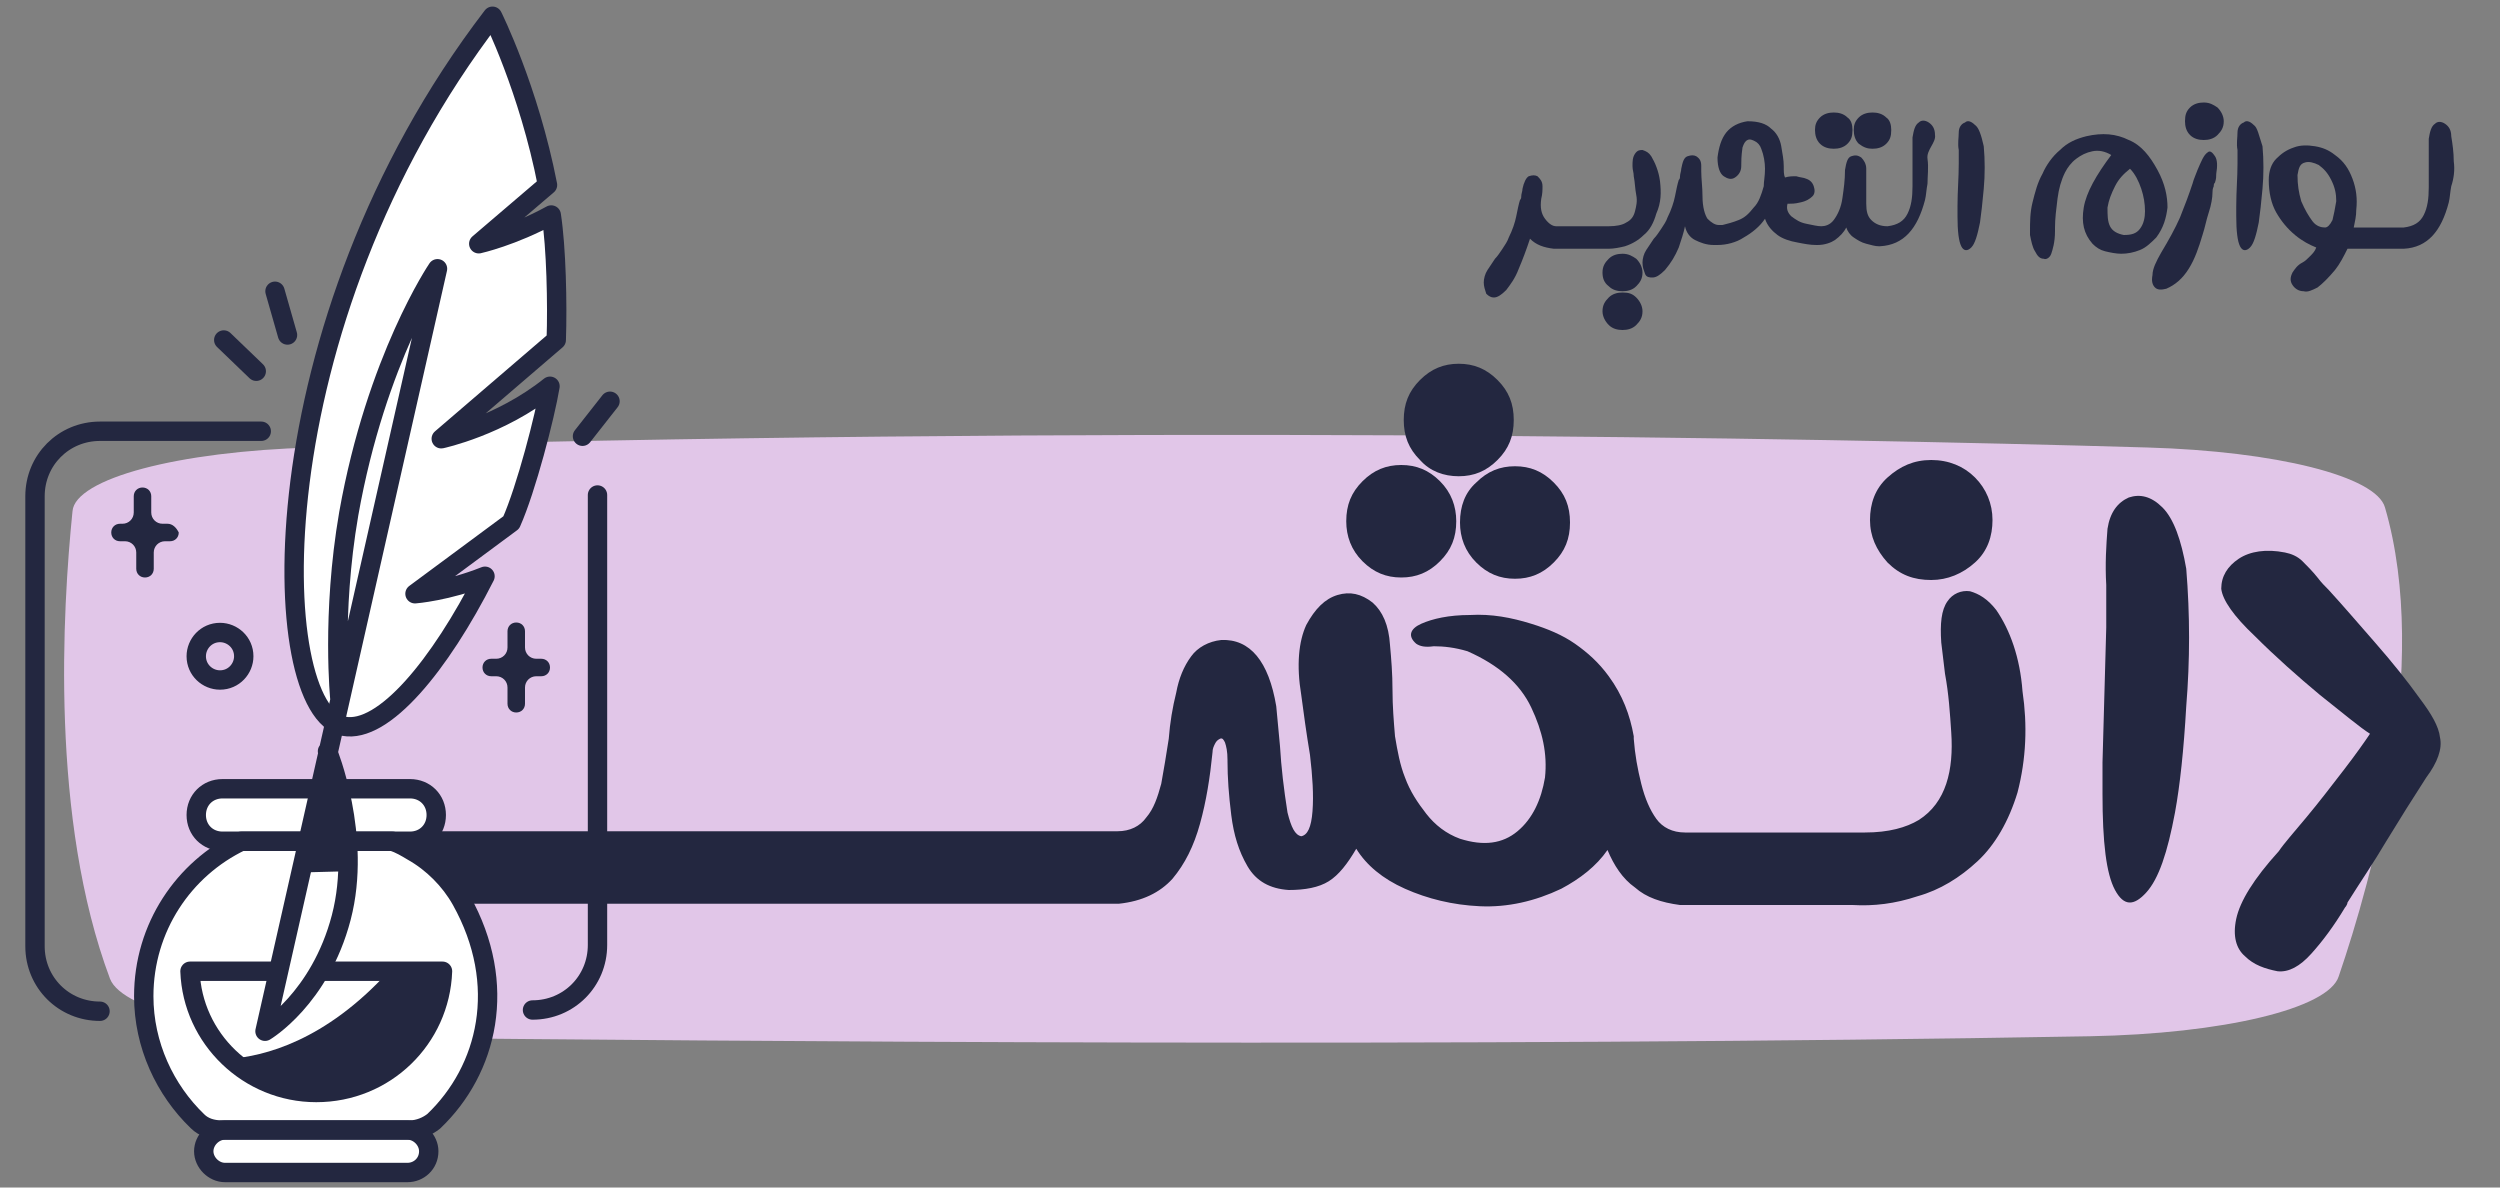
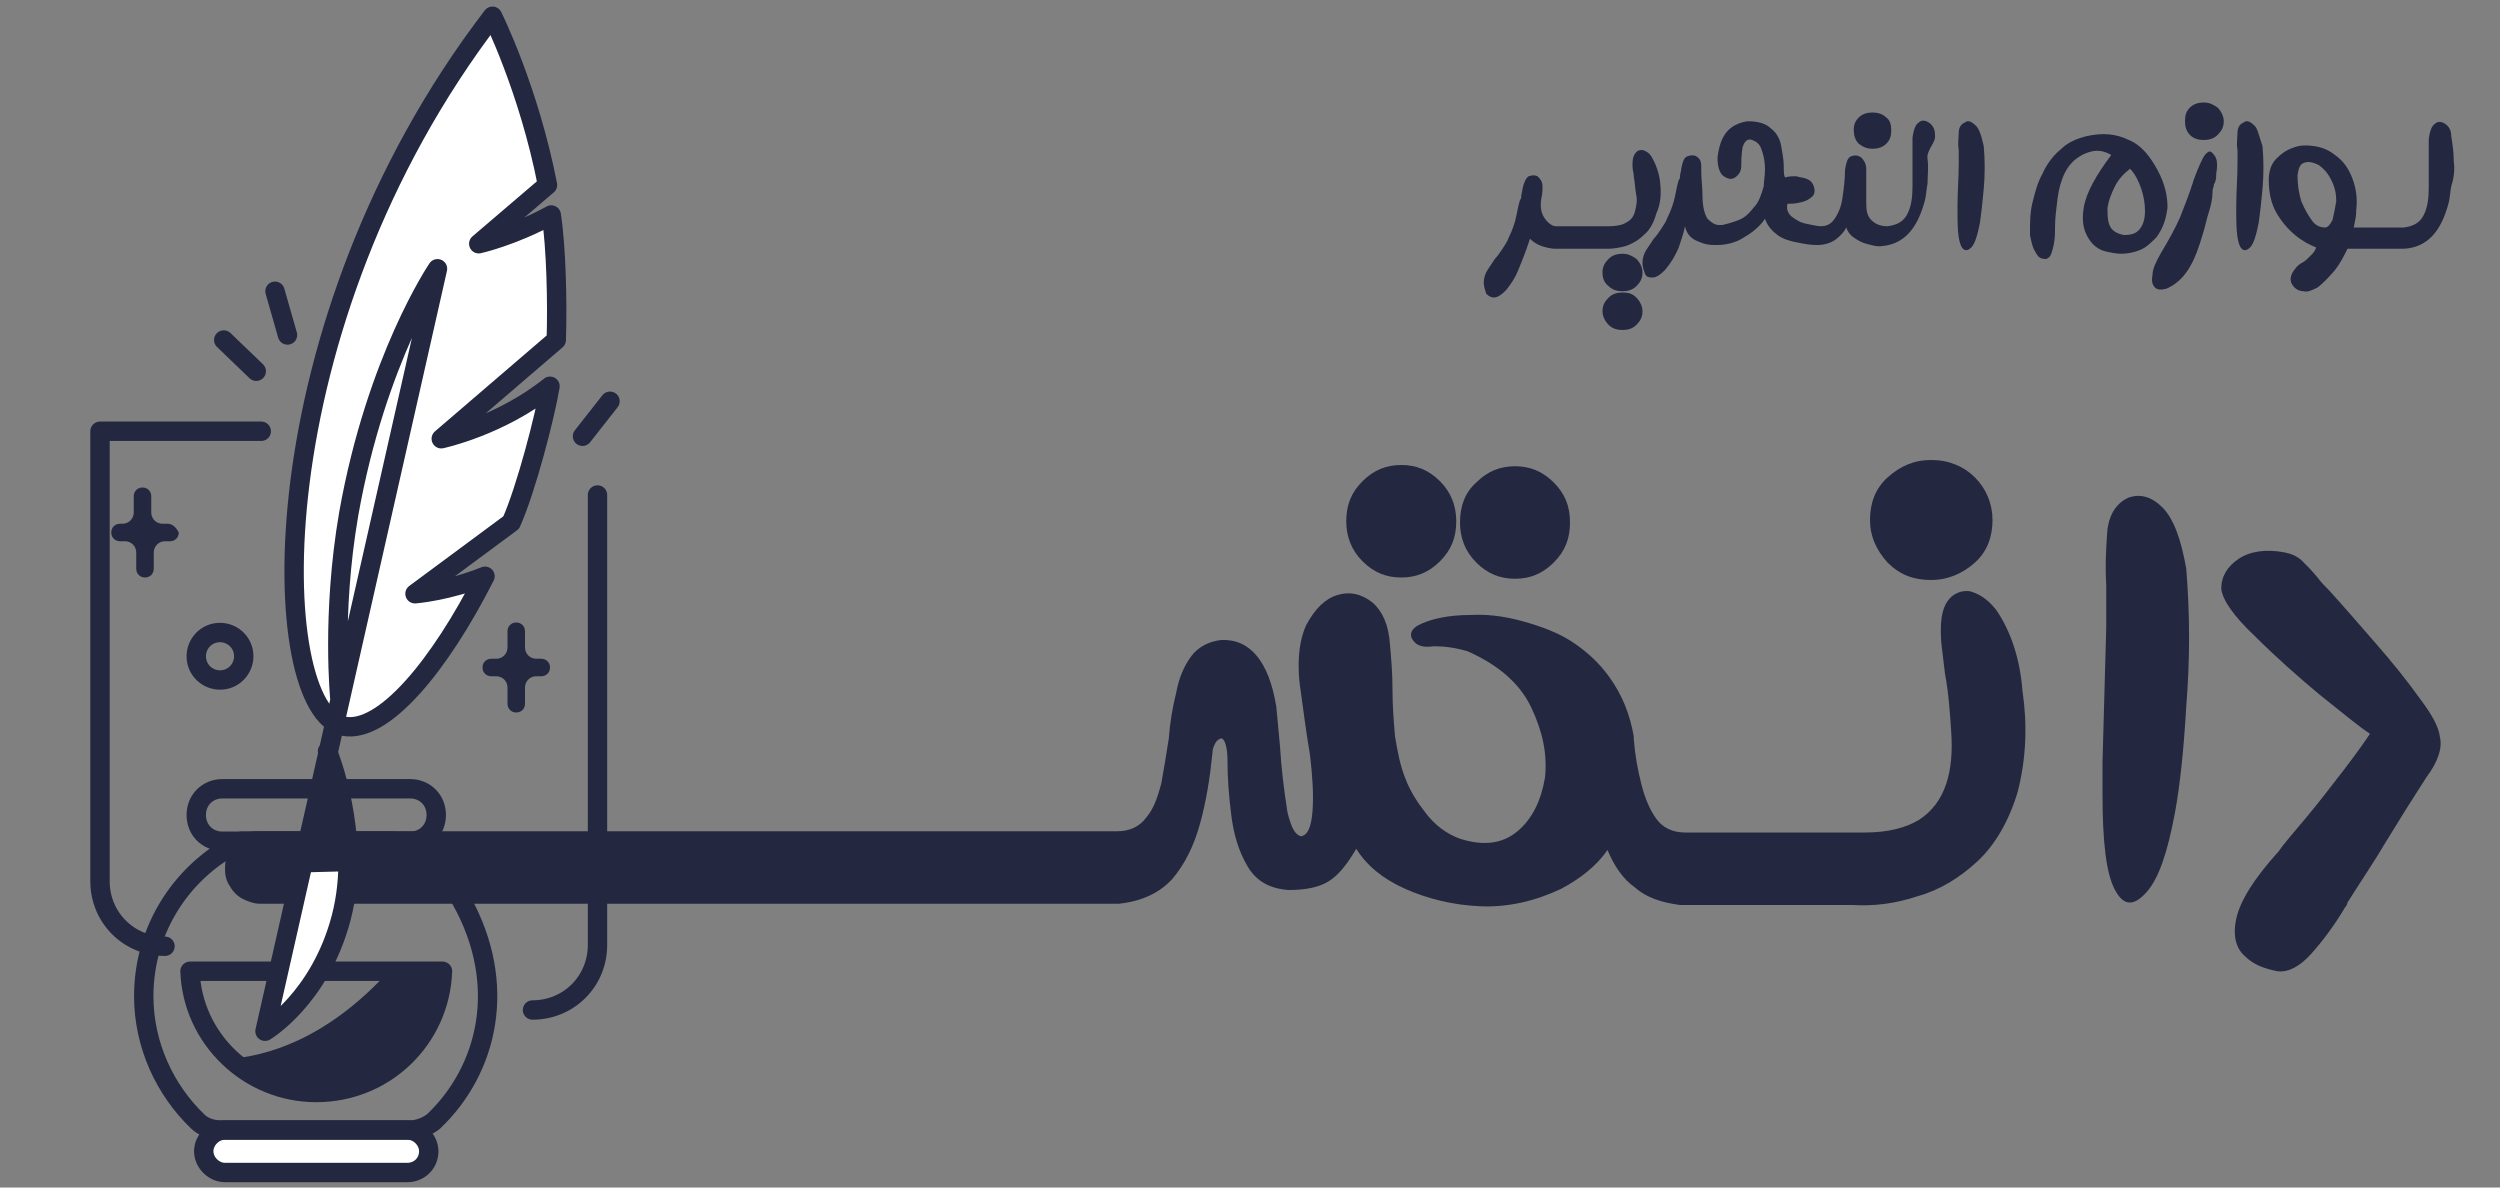
<svg xmlns="http://www.w3.org/2000/svg" version="1.1" id="Layer_1" x="0px" y="0px" viewBox="0 0 200 95" enable-background="new 0 0 200 95" xml:space="preserve">
  <rect x="0" y="0" width="200" height="95" fill="#808080" stroke="none" />
-   <path fill="#E1C6E8" d="M5.8,40.9c-0.8,7.9-1.8,24.6,3,37.4c1,2.6,9.7,4.6,20.5,4.7c29.2,0.3,87.9,0.8,137.9-0.1  c10.6-0.2,19.1-2.2,19.9-4.8c2.7-7.9,7.4-24.8,3.7-37.5c-0.7-2.5-8.7-4.5-19-4.8c-27.3-0.8-83.8-1.8-146.8,0  C14.2,36.1,6,38.3,5.8,40.9z" />
  <g>
    <path fill="#232740" d="M112.1,46.2c1.2,0,2.2-0.4,3.1-1.3c0.9-0.9,1.3-1.9,1.3-3.2c0-1.2-0.4-2.3-1.3-3.2   c-0.9-0.9-1.9-1.3-3.1-1.3c-1.2,0-2.2,0.4-3.1,1.3c-0.9,0.9-1.3,1.9-1.3,3.2c0,1.2,0.4,2.3,1.3,3.2   C109.9,45.8,110.9,46.2,112.1,46.2z" />
-     <path fill="#232740" d="M116.7,38.1c1.2,0,2.2-0.4,3.1-1.3c0.9-0.9,1.3-1.9,1.3-3.2s-0.4-2.3-1.3-3.2s-1.9-1.3-3.1-1.3   c-1.2,0-2.2,0.4-3.1,1.3c-0.9,0.9-1.3,1.9-1.3,3.2s0.4,2.3,1.3,3.2C114.4,37.7,115.5,38.1,116.7,38.1z" />
    <path fill="#232740" d="M116.8,41.8c0,1.2,0.4,2.3,1.3,3.2c0.9,0.9,1.9,1.3,3.1,1.3c1.2,0,2.2-0.4,3.1-1.3c0.9-0.9,1.3-1.9,1.3-3.2   s-0.4-2.3-1.3-3.2c-0.9-0.9-1.9-1.3-3.1-1.3c-1.2,0-2.2,0.4-3.1,1.3C117.2,39.4,116.8,40.5,116.8,41.8z" />
    <path fill="#232740" d="M159.7,48.8c-0.7-0.9-1.4-1.3-2.1-1.5c-0.7-0.1-1.4,0.2-1.8,0.8c-0.5,0.7-0.6,1.8-0.5,3.3   c0.1,0.8,0.2,1.7,0.3,2.5c0.3,1.6,0.4,3.2,0.5,4.7c0.1,1.5,0,2.9-0.4,4.1c-0.4,1.2-1.1,2.2-2.2,2.9c-1,0.6-2.4,1-4.3,1   c0,0-0.1,0-0.1,0c-0.1,0-0.3,0-0.4,0h-12.8c-0.1,0-0.2,0-0.4,0c0,0,0,0-0.1,0c0,0-0.1,0-0.1,0h-0.5c-1,0-1.8-0.4-2.3-1.1   c-0.5-0.7-0.9-1.6-1.2-2.8s-0.5-2.3-0.6-3.6c0-0.1,0-0.2,0-0.2v0c-0.3-1.7-0.9-3.3-2-4.8c-0.8-1.1-1.7-1.9-2.7-2.6   s-2.2-1.2-3.5-1.6c-1.6-0.5-3.2-0.8-4.9-0.7c-1.7,0-3,0.3-3.9,0.7c-0.9,0.4-1.1,1-0.4,1.6c0.3,0.2,0.7,0.3,1.4,0.2   c0.8,0,1.7,0.1,2.7,0.4c2.5,1.1,4.2,2.6,5.1,4.5s1.3,3.7,1.1,5.6c-0.3,1.8-1,3.3-2.2,4.3c-1.2,1-2.7,1.2-4.6,0.6   c-1.1-0.4-2-1.1-2.7-2s-1.3-1.8-1.7-2.9c-0.4-1-0.6-2.1-0.8-3.3c-0.1-1.2-0.2-2.4-0.2-3.7c0-1.3-0.1-2.5-0.2-3.6   c-0.1-1.6-0.6-2.7-1.4-3.4c-0.9-0.7-1.8-0.9-2.8-0.6c-1,0.3-1.8,1.1-2.5,2.4c-0.6,1.3-0.8,3.2-0.4,5.6c0.2,1.5,0.4,3,0.7,4.8   c0.2,1.7,0.3,3.2,0.2,4.5c-0.1,1.3-0.4,1.9-0.9,2c-0.5-0.1-0.8-0.7-1.1-1.9c-0.3-1.9-0.5-3.6-0.6-5.3c-0.1-1.1-0.2-2.2-0.3-3.2   c-0.6-3.6-2.1-5.4-4.4-5.3c-1,0.1-1.9,0.6-2.4,1.3c-0.6,0.8-1,1.8-1.2,2.9c-0.3,1.2-0.5,2.4-0.6,3.7c-0.2,1.3-0.4,2.5-0.6,3.6   c-0.3,1.1-0.6,2-1.2,2.7c-0.5,0.7-1.3,1.1-2.3,1.1H89c-0.1,0-0.1,0-0.2,0c-0.1,0-0.3,0-0.4,0H75.7c-0.1,0-0.1,0-0.2,0   c0,0-0.1,0-0.1,0c0,0-0.1,0-0.1,0c-0.1,0-0.1,0-0.2,0H62.4c-0.1,0-0.1,0-0.2,0c0,0-0.1,0-0.1,0c0,0-0.1,0-0.1,0c-0.1,0-0.1,0-0.2,0   H49.1c-0.1,0-0.1,0-0.2,0c0,0-0.1,0-0.1,0c0,0-0.1,0-0.1,0c-0.1,0-0.1,0-0.2,0H35.8c-0.1,0-0.1,0-0.2,0c0,0-0.1,0-0.1,0   c0,0-0.1,0-0.1,0c-0.1,0-0.1,0-0.2,0H22.4c-0.1,0-0.1,0-0.2,0c0,0-0.1,0-0.1,0c0,0-0.1,0-0.1,0c-0.1,0-0.1,0-0.2,0h-0.8   c-0.1,0-0.2,0-0.4,0c-0.5,0-0.9,0.1-1.4,0.4c-0.4,0.2-0.8,0.6-1,1C18.1,68.6,18,69,18,69.5c0,0.5,0.1,1,0.4,1.4   c0.2,0.4,0.6,0.8,1,1c0.4,0.2,0.9,0.4,1.4,0.4c0.1,0,0.2,0,0.3,0v0h1.2c0.1,0,0.1,0,0.1,0v0h13.2c0.1,0,0.1,0,0.1,0v0h13.2   c0.1,0,0.1,0,0.1,0v0h13.2c0.1,0,0.1,0,0.1,0v0h13.2c0.1,0,0.1,0,0.1,0v0h13.1h0h0.8c1.9-0.2,3.3-0.9,4.3-2c1-1.2,1.7-2.6,2.2-4.4   c0.5-1.8,0.8-3.7,1-5.7c0-0.3,0.1-0.5,0.2-0.7s0.2-0.3,0.4-0.4s0.3,0.1,0.4,0.3c0.1,0.3,0.2,0.7,0.2,1.4c0,0,0,0.1,0,0.1   c0,1.3,0.1,2.7,0.3,4.3c0.2,1.6,0.6,2.9,1.3,4.1c0.7,1.2,1.8,1.8,3.3,1.9c1.3,0,2.4-0.2,3.2-0.7c0.8-0.5,1.5-1.4,2.2-2.6   c0.8,1.3,2.1,2.4,3.9,3.2c1.8,0.8,3.8,1.3,6,1.4c2.2,0.1,4.4-0.4,6.5-1.4c1.5-0.8,2.8-1.8,3.7-3.1c0.5,1.2,1.2,2.3,2.2,3   c0.9,0.8,2.1,1.2,3.6,1.4l0.8,0c0.1,0,0.1,0,0.2,0c0.1,0,0.2,0,0.3,0v0h12.5h0c1.7,0.1,3.4-0.1,5.2-0.7c1.8-0.5,3.4-1.5,4.8-2.8   s2.5-3.2,3.2-5.5c0.7-2.7,0.8-5.4,0.4-8.1C161.6,52.6,160.8,50.4,159.7,48.8z" />
    <path fill="#232740" d="M154.5,46.4c1.3,0,2.5-0.5,3.5-1.4c1-0.9,1.4-2.1,1.4-3.4c0-1.3-0.5-2.5-1.4-3.4s-2.1-1.4-3.5-1.4   c-1.4,0-2.5,0.5-3.5,1.4s-1.4,2.1-1.4,3.4c0,1.3,0.5,2.4,1.4,3.4C152,46,153.1,46.4,154.5,46.4z" />
    <path fill="#232740" d="M173,40.6c-0.9-0.9-1.8-1.1-2.7-0.8c-0.9,0.4-1.5,1.2-1.7,2.5c-0.1,1.3-0.2,2.8-0.1,4.5c0,1.2,0,2.3,0,3.4   c-0.1,3.6-0.2,7.2-0.3,10.8c0,0.8,0,1.6,0,2.4c0,0,0,0.1,0,0.1c0,3.9,0.3,6.4,1,7.7c0.7,1.3,1.5,1.3,2.5,0.2s1.7-3.2,2.3-6.4   c0.4-2.2,0.7-5,0.9-8.5c0.3-3.7,0.3-7.3,0-11C174.5,43.2,173.9,41.5,173,40.6z" />
    <path fill="#232740" d="M195.2,59c-0.1-0.9-0.7-1.9-1.6-3.1c-1-1.4-2.2-2.9-3.6-4.5c-1.4-1.6-2.6-3-3.7-4.2c-0.3-0.3-0.6-0.6-0.9-1   c-0.4-0.5-0.8-0.9-1.2-1.3c-0.4-0.4-0.9-0.6-1.4-0.7c-1.5-0.3-2.8-0.1-3.7,0.5c-0.9,0.6-1.4,1.4-1.4,2.4c0.1,0.9,1,2.2,2.7,3.8   c1.6,1.6,3.4,3.2,5.2,4.7c1.9,1.5,3.2,2.6,4,3.1c-0.4,0.6-1.1,1.6-2.1,2.9s-2,2.6-3,3.8c-1,1.2-1.8,2.1-2.2,2.7   c-2,2.2-3.1,4-3.4,5.4s0,2.4,0.7,3c0.7,0.7,1.6,1,2.6,1.2c0.9,0.1,1.8-0.4,2.7-1.4s1.8-2.2,2.7-3.7c0.1-0.1,0.2-0.3,0.2-0.4   c1-1.6,2.1-3.2,3.1-4.9c1.1-1.8,2.1-3.4,3.2-5.1C195,61,195.4,59.9,195.2,59z" />
  </g>
  <g>
    <g>
-       <path fill="#FFFFFF" d="M36.9,72c-0.9-1.6-2.3-3-3.9-3.9c-0.5-0.3-1-0.6-1.6-0.8H19.3c-4.6,2.2-7.8,6.9-7.8,12.4    c0,3.9,1.7,7.5,4.3,10c0.5,0.5,1.2,0.7,1.9,0.7h15.1c0.7,0,1.4-0.3,1.9-0.7C39,85.6,40.7,78.8,36.9,72z" />
-       <path fill="#FFFFFF" d="M17.8,67.3h15c1.2,0,2.1-0.9,2.1-2.1l0,0c0-1.2-0.9-2.1-2.1-2.1h-15c-1.2,0-2.1,0.9-2.1,2.1l0,0    C15.7,66.4,16.6,67.3,17.8,67.3z" />
      <path fill="#FFFFFF" d="M32.6,93.8H18c-0.9,0-1.7-0.8-1.7-1.7l0,0c0-0.9,0.8-1.7,1.7-1.7h14.6c0.9,0,1.7,0.8,1.7,1.7l0,0    C34.3,93.1,33.5,93.8,32.6,93.8z" />
      <g>
        <path fill="none" stroke="#232740" stroke-width="1.55" stroke-linecap="round" stroke-linejoin="round" stroke-miterlimit="10" d="     M15.2,77.7c0.2,5.4,4.7,9.7,10.1,9.7c5.5,0,9.9-4.3,10.1-9.7H15.2z" />
        <path fill="#232740" d="M35.4,77.7h-4.3c-5.1,5.6-10,6.8-12.7,7c1.8,1.7,4.2,2.7,6.9,2.7C30.8,87.4,35.2,83.1,35.4,77.7z" />
      </g>
      <g>
        <g>
          <path fill="#FFFFFF" d="M33.2,47.5l7.7-5.7c1.2-2.7,2.7-8.5,3.1-10.9c-4,3.2-8.7,4.2-8.7,4.2l9.2-7.9c0.1-2.9,0-7.4-0.4-10      c-3.1,1.7-5.8,2.3-5.8,2.3l5.5-4.7c-1.5-7.7-4.4-13.5-4.4-13.5c-19,24.8-18.1,55.6-11.9,56.8c3.2,0.6,7.7-4.9,11.3-12      C35.8,47.3,33.2,47.5,33.2,47.5z" />
          <path fill="none" stroke="#232740" stroke-width="1.55" stroke-linecap="round" stroke-linejoin="round" stroke-miterlimit="10" d="      M33.2,47.5l7.7-5.7c1.2-2.7,2.7-8.5,3.1-10.9c-4,3.2-8.7,4.2-8.7,4.2l9.2-7.9c0.1-2.9,0-7.4-0.4-10c-3.1,1.7-5.8,2.3-5.8,2.3      l5.5-4.7c-1.5-7.7-4.4-13.5-4.4-13.5c-19,24.8-18.1,55.6-11.9,56.8c3.2,0.6,7.7-4.9,11.3-12C35.8,47.3,33.2,47.5,33.2,47.5z" />
        </g>
        <g>
          <path fill="#FFFFFF" d="M26.2,60.1l-5.1,22.4c0,0,4.4-2.6,6.1-9.1C28.9,66.9,26.2,60.1,26.2,60.1z" />
          <path fill="#232740" d="M26.2,60.1L24,69.8l3.8-0.1C28,64.5,26.2,60.1,26.2,60.1z" />
          <path fill="none" stroke="#232740" stroke-width="1.55" stroke-linecap="round" stroke-linejoin="round" stroke-miterlimit="10" d="      M26.2,60.1c0,0,2.8,6.8,1.1,13.3c-1.7,6.5-6.1,9.1-6.1,9.1l6-26.5l7.8-34.5c0,0-4.9,7.2-7.1,19.6c-1.4,8.1-0.7,14.9-0.7,14.9" />
        </g>
      </g>
      <path fill="none" stroke="#232740" stroke-width="1.55" stroke-linecap="round" stroke-linejoin="round" stroke-miterlimit="10" d="    M36.9,72c-0.9-1.6-2.3-3-3.9-3.9c-0.5-0.3-1-0.6-1.6-0.8H19.3c-4.6,2.2-7.8,6.9-7.8,12.4c0,3.9,1.7,7.5,4.3,10    c0.5,0.5,1.2,0.7,1.9,0.7h15.1c0.7,0,1.4-0.3,1.9-0.7C39,85.6,40.7,78.8,36.9,72z" />
      <path fill="none" stroke="#232740" stroke-width="1.55" stroke-linecap="round" stroke-linejoin="round" stroke-miterlimit="10" d="    M17.8,67.3h15c1.2,0,2.1-0.9,2.1-2.1l0,0c0-1.2-0.9-2.1-2.1-2.1h-15c-1.2,0-2.1,0.9-2.1,2.1l0,0C15.7,66.4,16.6,67.3,17.8,67.3z" />
      <path fill="none" stroke="#232740" stroke-width="1.55" stroke-linecap="round" stroke-linejoin="round" stroke-miterlimit="10" d="    M32.6,93.8H18c-0.9,0-1.7-0.8-1.7-1.7l0,0c0-0.9,0.8-1.7,1.7-1.7h14.6c0.9,0,1.7,0.8,1.7,1.7l0,0C34.3,93.1,33.5,93.8,32.6,93.8z" />
    </g>
    <path fill="none" stroke="#232740" stroke-width="1.55" stroke-linecap="round" stroke-linejoin="round" stroke-miterlimit="10" d="   M42.6,80.8c2.9,0,5.2-2.3,5.2-5.2v-36" />
-     <path fill="none" stroke="#232740" stroke-width="1.55" stroke-linecap="round" stroke-linejoin="round" stroke-miterlimit="10" d="   M20.9,34.5H8c-2.9,0-5.2,2.3-5.2,5.2v36c0,2.9,2.3,5.2,5.2,5.2" />
+     <path fill="none" stroke="#232740" stroke-width="1.55" stroke-linecap="round" stroke-linejoin="round" stroke-miterlimit="10" d="   M20.9,34.5H8v36c0,2.9,2.3,5.2,5.2,5.2" />
    <path fill="#232740" d="M43.3,52.7h-0.4c-0.5,0-0.9-0.4-0.9-0.9v-1.3c0-0.4-0.3-0.7-0.7-0.7c-0.4,0-0.7,0.3-0.7,0.7v1.3   c0,0.5-0.4,0.9-0.9,0.9h-0.4c-0.4,0-0.7,0.3-0.7,0.7c0,0.4,0.3,0.7,0.7,0.7h0.4c0.5,0,0.9,0.4,0.9,0.9v1.3c0,0.4,0.3,0.7,0.7,0.7   c0.4,0,0.7-0.3,0.7-0.7v-1.3c0-0.5,0.4-0.9,0.9-0.9h0.4c0.4,0,0.7-0.3,0.7-0.7C44,53,43.7,52.7,43.3,52.7z" />
    <path fill="#232740" d="M13.4,41.9H13c-0.5,0-0.9-0.4-0.9-0.9v-1.3c0-0.4-0.3-0.7-0.7-0.7c-0.4,0-0.7,0.3-0.7,0.7V41   c0,0.5-0.4,0.9-0.9,0.9H9.6c-0.4,0-0.7,0.3-0.7,0.7c0,0.4,0.3,0.7,0.7,0.7H10c0.5,0,0.9,0.4,0.9,0.9v1.3c0,0.4,0.3,0.7,0.7,0.7   c0.4,0,0.7-0.3,0.7-0.7v-1.3c0-0.5,0.4-0.9,0.9-0.9h0.4c0.4,0,0.7-0.3,0.7-0.7C14.1,42.2,13.8,41.9,13.4,41.9z" />
    <path fill="none" stroke="#232740" stroke-width="1.55" stroke-linecap="round" stroke-linejoin="round" stroke-miterlimit="10" d="   M19.5,52.5c0-1.1-0.9-1.9-1.9-1.9c-1.1,0-1.9,0.9-1.9,1.9c0,1.1,0.9,1.9,1.9,1.9C18.7,54.4,19.5,53.5,19.5,52.5z" />
    <line fill="none" stroke="#232740" stroke-width="1.55" stroke-linecap="round" stroke-linejoin="round" stroke-miterlimit="10" x1="17.9" y1="27.2" x2="20.5" y2="29.7" />
    <line fill="none" stroke="#232740" stroke-width="1.55" stroke-linecap="round" stroke-linejoin="round" stroke-miterlimit="10" x1="23" y1="26.8" x2="22" y2="23.3" />
    <line fill="none" stroke="#232740" stroke-width="1.55" stroke-linecap="round" stroke-linejoin="round" stroke-miterlimit="10" x1="46.6" y1="34.9" x2="48.8" y2="32.1" />
  </g>
  <g>
    <path fill="#232740" d="M129.8,23.4c-0.4,0-0.8,0.1-1.1,0.4s-0.5,0.6-0.5,1.1c0,0.4,0.2,0.8,0.5,1.1c0.3,0.3,0.7,0.4,1.1,0.4   c0.4,0,0.8-0.1,1.1-0.4c0.3-0.3,0.5-0.6,0.5-1.1c0-0.4-0.2-0.8-0.5-1.1S130.3,23.4,129.8,23.4z" />
    <path fill="#232740" d="M129.8,20.3c-0.4,0-0.8,0.1-1.1,0.4c-0.3,0.3-0.5,0.6-0.5,1.1c0,0.4,0.1,0.8,0.5,1.1   c0.3,0.3,0.7,0.4,1.1,0.4c0.4,0,0.8-0.1,1.1-0.4s0.5-0.6,0.5-1.1c0-0.4-0.2-0.8-0.5-1.1C130.6,20.5,130.3,20.3,129.8,20.3z" />
    <path fill="#232740" d="M132.8,14.5c-0.1-0.8-0.4-1.5-0.7-2c-0.2-0.3-0.4-0.4-0.7-0.5c-0.2,0-0.4,0-0.6,0.3s-0.2,0.6-0.2,1   c0,0.3,0.1,0.5,0.1,0.8c0.1,0.5,0.1,1,0.2,1.5s0,0.9-0.1,1.3c-0.1,0.4-0.3,0.7-0.7,0.9c-0.3,0.2-0.8,0.3-1.4,0.3c0,0,0,0,0,0   c0,0-0.1,0-0.1,0h-4c0,0-0.1,0-0.1,0c0,0,0,0,0,0c-0.3,0-0.6-0.2-0.9-0.6c-0.3-0.4-0.4-0.9-0.3-1.6l0,0v0c0.1-0.4,0.1-0.7,0.1-1   c0-0.4-0.2-0.6-0.4-0.8c-0.2-0.1-0.4-0.1-0.7,0c-0.2,0.1-0.4,0.5-0.5,1c0,0.2-0.1,0.4-0.1,0.6c0,0.1,0,0.2-0.1,0.3   c-0.1,0.3-0.2,0.8-0.3,1.3c-0.1,0.5-0.3,1.1-0.6,1.7c-0.1,0.3-0.3,0.6-0.5,0.9s-0.4,0.6-0.6,0.8c-0.2,0.3-0.4,0.6-0.6,0.9   c-0.2,0.3-0.3,0.7-0.3,1s0.1,0.6,0.2,0.9c0.2,0.2,0.4,0.3,0.6,0.3c0.3,0,0.6-0.2,1-0.6c0.3-0.4,0.7-0.9,1-1.7   c0.3-0.7,0.6-1.5,0.9-2.4c0.5,0.5,1.1,0.7,1.9,0.8h0.2c0,0,0,0,0,0v0h3.9h0h0.2c0,0,0.1,0,0.1,0c0.4,0,0.9-0.1,1.3-0.2   c0.6-0.2,1.1-0.5,1.5-0.9c0.5-0.4,0.8-1,1-1.7C132.9,16.2,132.9,15.4,132.8,14.5z" />
    <path fill="#232740" d="M149.8,11.9c0.4,0,0.8-0.1,1.1-0.4c0.3-0.3,0.4-0.6,0.4-1.1c0-0.4-0.1-0.8-0.4-1c-0.3-0.3-0.7-0.4-1.1-0.4   c-0.4,0-0.8,0.1-1.1,0.4c-0.3,0.3-0.4,0.6-0.4,1c0,0.4,0.1,0.8,0.4,1.1C149.1,11.8,149.4,11.9,149.8,11.9z" />
-     <path fill="#232740" d="M146.7,11.9c0.4,0,0.8-0.1,1.1-0.4c0.3-0.3,0.4-0.6,0.4-1.1c0-0.4-0.1-0.8-0.4-1c-0.3-0.3-0.7-0.4-1.1-0.4   c-0.4,0-0.8,0.1-1.1,0.4c-0.3,0.3-0.4,0.6-0.4,1c0,0.4,0.1,0.8,0.4,1.1C145.9,11.8,146.3,11.9,146.7,11.9z" />
    <path fill="#232740" d="M154.8,10.8c0-0.5-0.2-0.8-0.5-1s-0.6-0.2-0.8,0c-0.3,0.2-0.4,0.6-0.5,1.2c0,0.8,0,1.6,0,2.5   c0,0.5,0,0.9,0,1.4c0,0.9-0.1,1.6-0.4,2.2c-0.3,0.6-0.8,0.9-1.6,1c-0.6,0-1-0.2-1.3-0.5c-0.3-0.3-0.4-0.7-0.4-1.3c0-0.6,0-1.3,0-2   c0-0.3,0-0.5,0-0.8c0-0.4-0.2-0.7-0.4-0.9c-0.3-0.2-0.5-0.2-0.8-0.1c-0.3,0.1-0.4,0.5-0.5,1.1c0,0.8-0.1,1.5-0.2,2.2   c-0.1,0.8-0.4,1.4-0.7,1.8c-0.3,0.4-0.7,0.5-1,0.5c-0.3,0-0.7-0.1-1.2-0.2c-0.5-0.1-0.8-0.3-1.2-0.6c-0.3-0.3-0.4-0.6-0.3-1l0.1,0   c0.2,0,0.5,0,0.9-0.1c0.5-0.1,0.8-0.3,1-0.5s0.2-0.5,0.1-0.8c-0.1-0.3-0.3-0.5-0.6-0.6c-0.2-0.1-0.5-0.1-0.8-0.2   c-0.3,0-0.6,0-0.9,0.1c-0.1-0.2-0.1-0.5-0.1-0.9c0-0.5-0.1-1-0.2-1.6c-0.1-0.6-0.4-1.1-0.8-1.4c-0.4-0.4-1-0.6-1.9-0.6   c-0.7,0.1-1.3,0.4-1.7,0.9s-0.6,1.2-0.7,2c0,0.8,0.2,1.3,0.5,1.5c0.3,0.2,0.6,0.3,0.9,0.1c0.3-0.2,0.5-0.5,0.5-0.9   c0-0.4,0-0.8,0.1-1.5c0.1-0.3,0.2-0.5,0.4-0.6s0.4,0,0.6,0.1s0.4,0.3,0.5,0.6c0.2,0.5,0.3,1.1,0.3,1.6c0,0.6-0.1,1-0.1,1.4   c-0.2,0.7-0.4,1.3-0.8,1.7c-0.4,0.5-0.7,0.8-1.2,1s-0.9,0.3-1.3,0.4h-0.3h0c-0.3,0-0.6-0.2-0.9-0.5c-0.2-0.3-0.4-0.9-0.4-1.8   c0-0.7-0.1-1.4-0.1-2c0-0.1,0-0.3,0-0.4c0-0.4-0.1-0.6-0.4-0.8c-0.2-0.1-0.4-0.1-0.7,0s-0.4,0.5-0.5,1c0,0.2-0.1,0.4-0.1,0.6   c0,0.1,0,0.2-0.1,0.3c-0.1,0.3-0.2,0.8-0.3,1.3c-0.1,0.5-0.3,1.1-0.6,1.7c-0.1,0.3-0.3,0.6-0.5,0.9c-0.2,0.3-0.4,0.6-0.6,0.8   c-0.2,0.3-0.4,0.6-0.6,0.9c-0.2,0.3-0.3,0.7-0.3,1c0,0.4,0.1,0.6,0.2,0.9s0.4,0.3,0.6,0.3c0.3,0,0.6-0.2,1-0.6   c0.5-0.6,0.8-1.1,1.1-1.8c0.2-0.6,0.4-1.2,0.5-1.7c0.1,0.5,0.4,0.9,0.8,1.1s0.9,0.4,1.5,0.4h0.2h0h0.1c0.7,0,1.5-0.2,2.1-0.6   c0.7-0.4,1.3-0.9,1.7-1.5c0.2,0.6,0.6,1,1,1.3s1,0.5,1.6,0.6c0.5,0.1,1,0.2,1.5,0.2c0,0,0,0,0,0h0c0,0,0,0,0,0c0,0,0,0,0,0   c0,0,0.1,0,0.1,0c0.6,0,1.1-0.2,1.4-0.4c0.4-0.3,0.7-0.6,0.9-1c0.1,0.3,0.3,0.6,0.6,0.8s0.6,0.4,1,0.5s0.7,0.2,1,0.2h0   c0,0,0,0,0.1,0c1.9-0.1,3-1.4,3.6-3.7c0.1-0.4,0.1-0.8,0.2-1.3c0-0.6,0.1-1.3,0-2S154.9,11.4,154.8,10.8z" />
    <path fill="#232740" d="M158,10c-0.3-0.3-0.6-0.4-0.8-0.2c-0.3,0.1-0.5,0.4-0.5,0.8c0,0.4-0.1,0.9,0,1.4c0,0.4,0,0.7,0,1.1   c0,1.1-0.1,2.2-0.1,3.4c0,0.3,0,0.5,0,0.8c0,0,0,0,0,0c0,1.2,0.1,2,0.3,2.4c0.2,0.4,0.5,0.4,0.8,0.1c0.3-0.3,0.5-1,0.7-2   c0.1-0.7,0.2-1.6,0.3-2.7c0.1-1.1,0.1-2.3,0-3.4C158.5,10.8,158.3,10.2,158,10z" />
    <path fill="#232740" d="M173.4,16.6c0-0.9-0.2-1.9-0.8-3c-0.6-1.1-1.3-2-2.3-2.4c-1-0.5-2.1-0.6-3.4-0.3c-0.8,0.2-1.5,0.5-2.1,1.1   c-0.6,0.5-1.1,1.2-1.4,1.9c-0.4,0.7-0.6,1.5-0.8,2.3c-0.2,0.8-0.2,1.6-0.2,2.3c0,0.1,0,0.2,0,0.3c0.1,0.5,0.2,1,0.4,1.3   c0.2,0.4,0.4,0.6,0.7,0.6c0.2,0.1,0.5-0.1,0.6-0.4s0.3-0.9,0.3-1.8c0-0.1,0-0.2,0-0.3c0-0.7,0.1-1.5,0.2-2.3   c0.1-0.8,0.3-1.5,0.6-2.1c0.2-0.4,0.5-0.8,0.9-1.1c0.4-0.3,0.8-0.5,1.3-0.6c0.5-0.1,1,0,1.5,0.3c-1.2,1.6-2,3-2.2,4.2   c-0.2,1.2,0,2.1,0.7,2.9c0.3,0.3,0.6,0.5,1,0.6c0.4,0.1,0.9,0.2,1.3,0.2c0.5,0,1-0.1,1.5-0.3c0.5-0.2,0.9-0.6,1.3-1   C173.1,18.2,173.3,17.4,173.4,16.6z M171.2,18.3c-0.3,0.4-0.7,0.5-1.3,0.5c-0.5-0.1-0.9-0.3-1.1-0.7c-0.2-0.4-0.2-0.9-0.2-1.5   c0.1-0.6,0.3-1.1,0.6-1.7c0.3-0.6,0.7-1,1.2-1.4c0.4,0.4,0.7,1,0.9,1.6c0.2,0.6,0.3,1.2,0.3,1.8C171.6,17.4,171.5,17.9,171.2,18.3z   " />
    <path fill="#232740" d="M176.3,8.2c-0.4,0-0.8,0.1-1.1,0.4c-0.3,0.3-0.4,0.6-0.4,1.1c0,0.4,0.1,0.8,0.4,1.1   c0.3,0.3,0.7,0.4,1.1,0.4c0.4,0,0.8-0.1,1.1-0.4c0.3-0.3,0.5-0.6,0.5-1.1c0-0.4-0.2-0.8-0.5-1.1C177.1,8.4,176.8,8.2,176.3,8.2z" />
    <path fill="#232740" d="M176.6,12.2c-0.3,0.2-0.5,0.7-0.8,1.4c-0.1,0.3-0.3,0.7-0.4,1.1c-0.3,0.9-0.6,1.7-1,2.7   c-0.4,0.9-0.9,1.8-1.5,2.8c-0.4,0.7-0.7,1.3-0.7,1.8c-0.1,0.5,0,0.8,0.2,1c0.2,0.2,0.5,0.2,0.9,0.1c0.7-0.3,1.3-0.8,1.8-1.6   s0.8-1.7,1.1-2.7c0.2-0.6,0.3-1.2,0.5-1.8c0.2-0.6,0.3-1.2,0.3-1.6c0-0.1,0-0.3,0.1-0.5c0-0.1,0-0.2,0.1-0.3   c0.1-0.3,0.1-0.5,0.1-0.7c0.1-0.6,0.1-1.1-0.1-1.4S176.8,12,176.6,12.2z" />
    <path fill="#232740" d="M180.3,10c-0.3-0.3-0.6-0.4-0.8-0.2c-0.3,0.1-0.5,0.4-0.5,0.8c0,0.4-0.1,0.9,0,1.4c0,0.4,0,0.7,0,1.1   c0,1.1-0.1,2.2-0.1,3.4c0,0.3,0,0.5,0,0.8c0,0,0,0,0,0c0,1.2,0.1,2,0.3,2.4c0.2,0.4,0.5,0.4,0.8,0.1c0.3-0.3,0.5-1,0.7-2   c0.1-0.7,0.2-1.6,0.3-2.7c0.1-1.1,0.1-2.3,0-3.4C180.7,10.8,180.6,10.2,180.3,10z" />
    <path fill="#232740" d="M196.3,12.9c0-0.7-0.1-1.4-0.2-2c0-0.5-0.2-0.8-0.5-1s-0.6-0.2-0.8,0c-0.3,0.2-0.4,0.6-0.5,1.2   c0,0.8,0,1.6,0,2.5c0,0.5,0,0.9,0,1.4c0,0.9-0.1,1.6-0.4,2.2c-0.3,0.6-0.8,0.9-1.6,1c0,0,0,0-0.1,0c0,0-0.1,0-0.1,0h-3.8   c0.1-0.5,0.2-0.9,0.2-1.4c0.1-0.9,0-1.7-0.3-2.5c-0.3-0.8-0.7-1.4-1.4-1.9c-0.5-0.4-1-0.6-1.6-0.7c-0.6-0.1-1.2-0.1-1.7,0.1   c-0.6,0.2-1,0.5-1.4,0.9s-0.6,1-0.6,1.7c0,1,0.2,1.9,0.6,2.6c0.4,0.7,0.9,1.3,1.5,1.8c0.6,0.5,1.2,0.8,1.7,1   c-0.1,0.3-0.3,0.5-0.5,0.7c-0.2,0.2-0.4,0.4-0.6,0.5c-0.4,0.2-0.6,0.5-0.8,0.8c-0.2,0.4-0.2,0.7,0,1s0.5,0.5,0.9,0.5   c0.3,0.1,0.7-0.1,1.1-0.3c0.4-0.3,0.9-0.8,1.4-1.4c0.4-0.5,0.7-1.1,1-1.7c0.1,0,0.2,0,0.2,0c0,0,0.1,0,0.1,0v0h4.1c0,0,0,0,0,0   c0,0,0,0,0,0c0,0,0.1,0,0.1,0c1.9-0.1,3-1.4,3.6-3.7c0.1-0.4,0.1-0.8,0.2-1.3C196.3,14.3,196.4,13.6,196.3,12.9z M186.6,17.6   c-0.2,0.4-0.4,0.6-0.6,0.6c-0.3,0-0.7-0.1-1-0.5s-0.6-0.9-0.9-1.6c-0.2-0.7-0.3-1.3-0.3-2.1c0.1-0.6,0.2-0.9,0.6-1   c0.3-0.1,0.7,0,1.1,0.2c0.4,0.3,0.7,0.6,1,1.2s0.4,1.1,0.4,1.7C186.8,16.7,186.7,17.2,186.6,17.6z" />
  </g>
</svg>